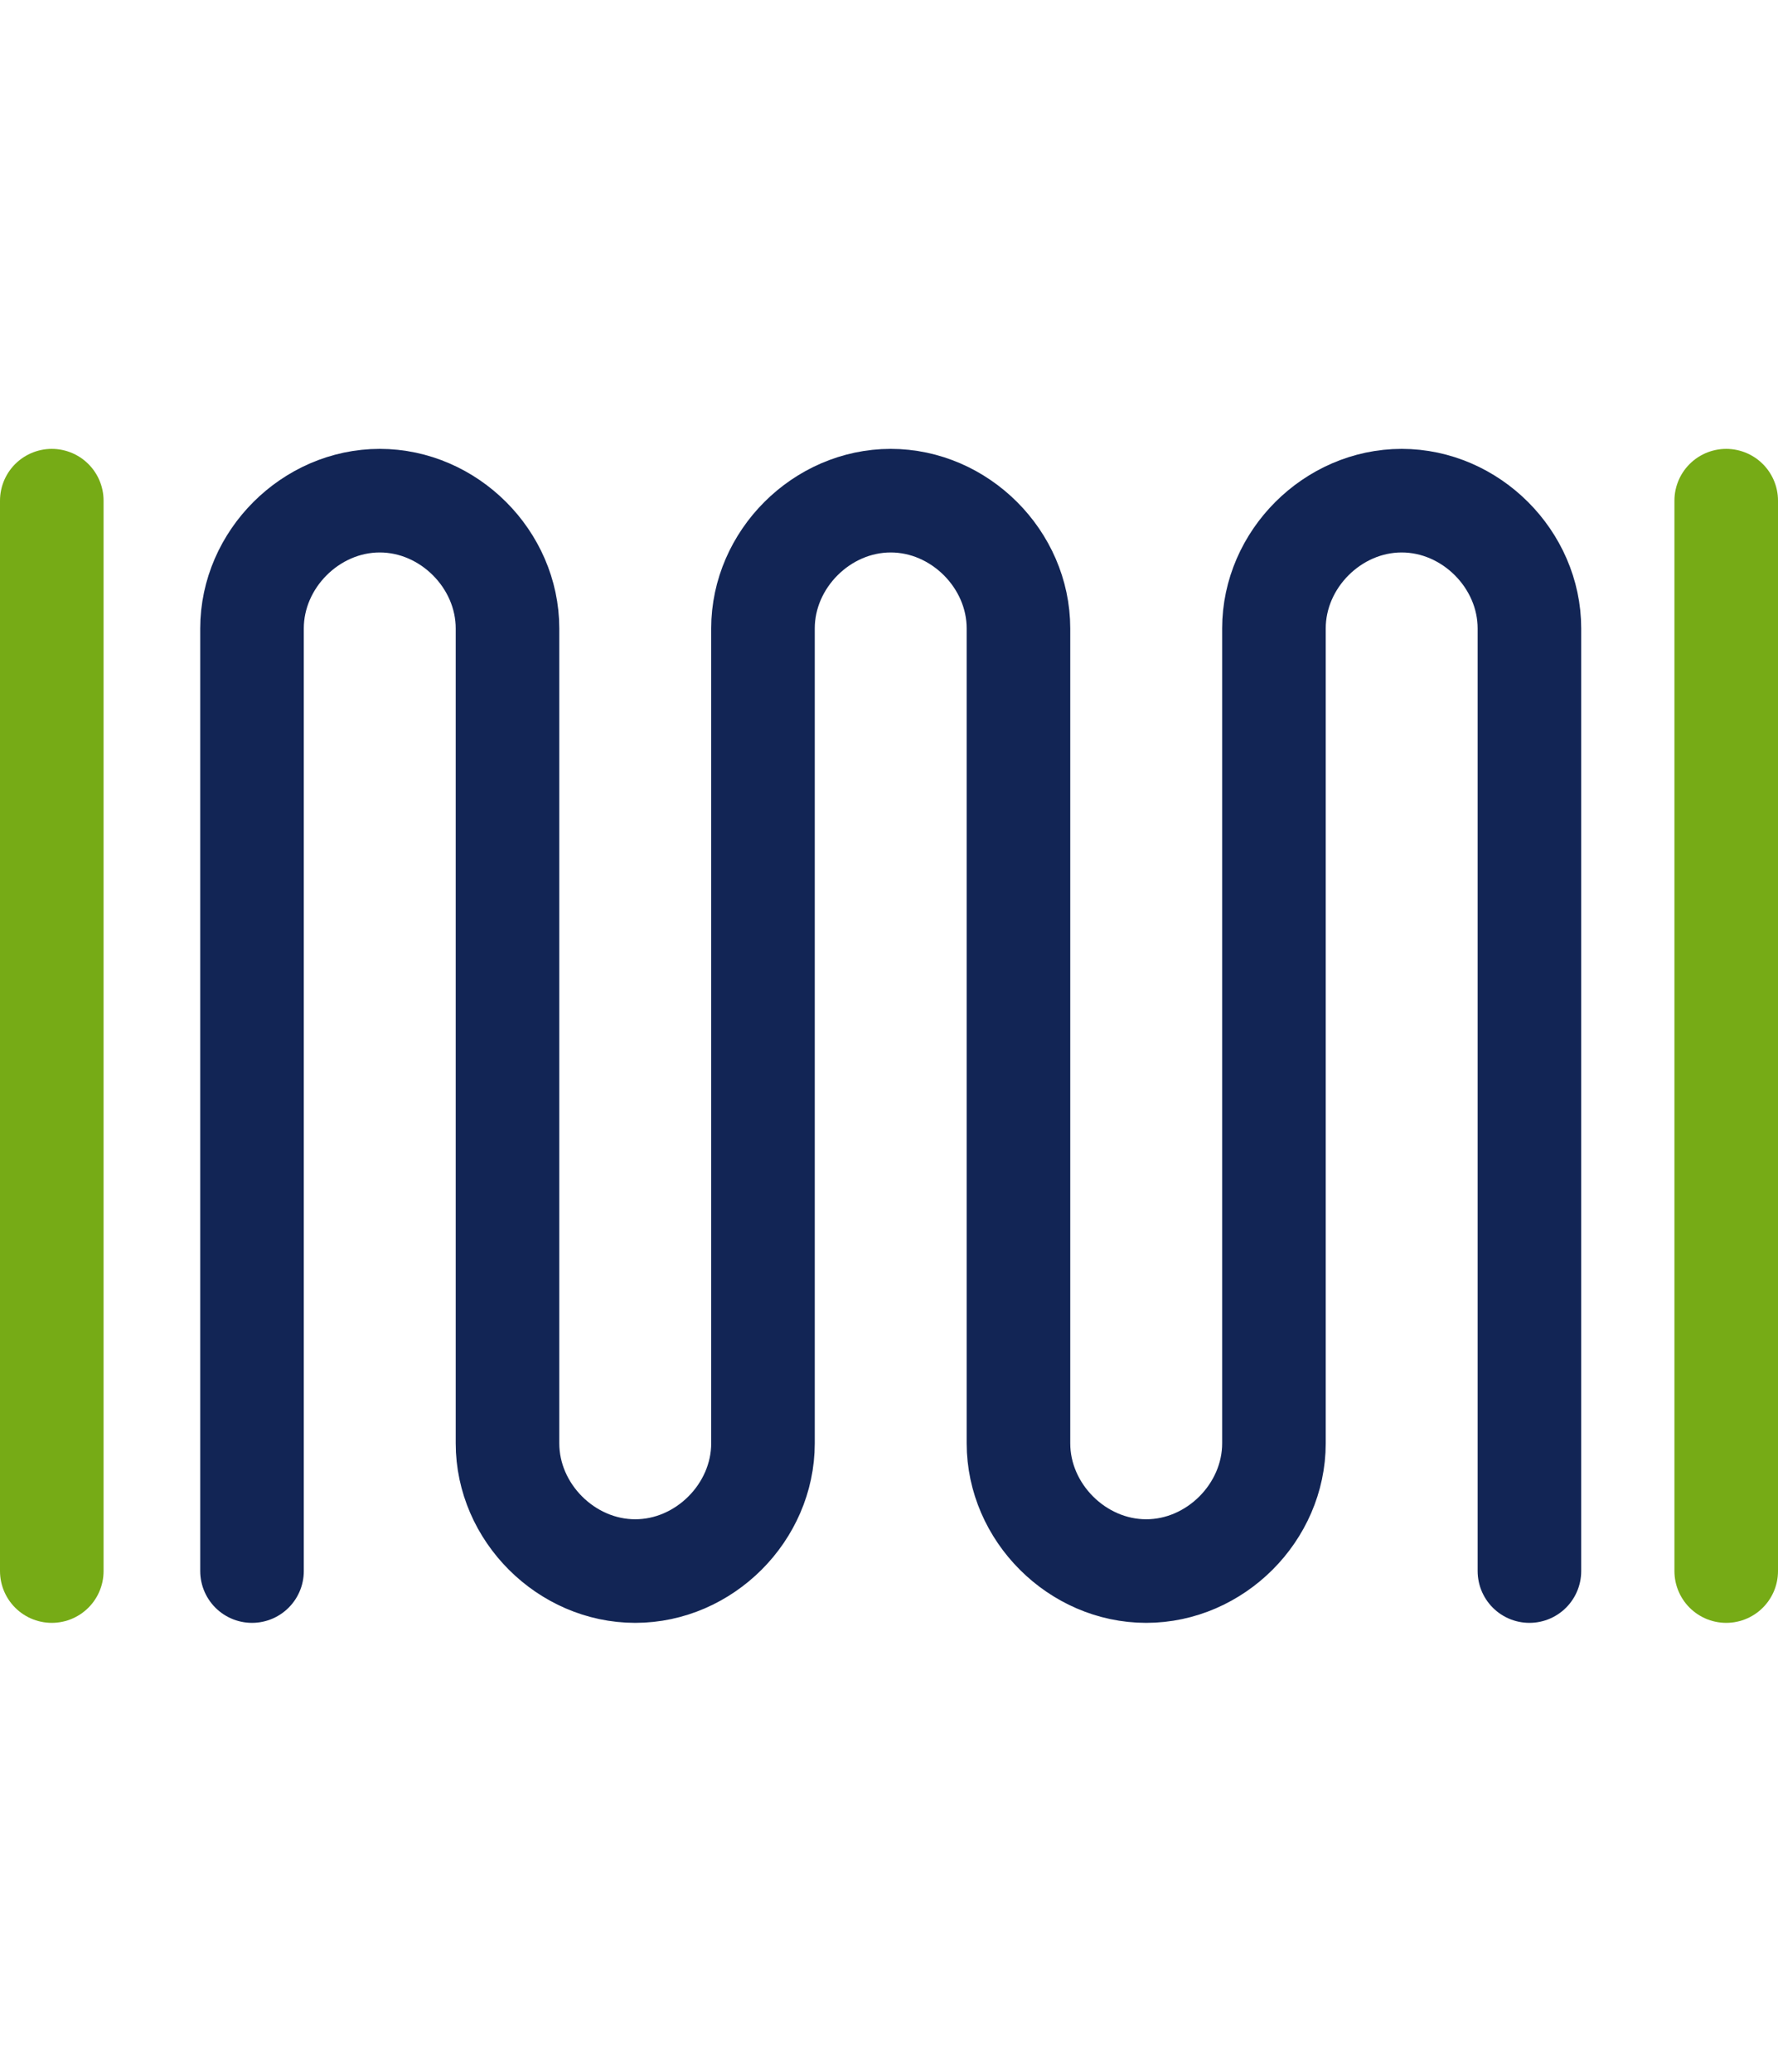
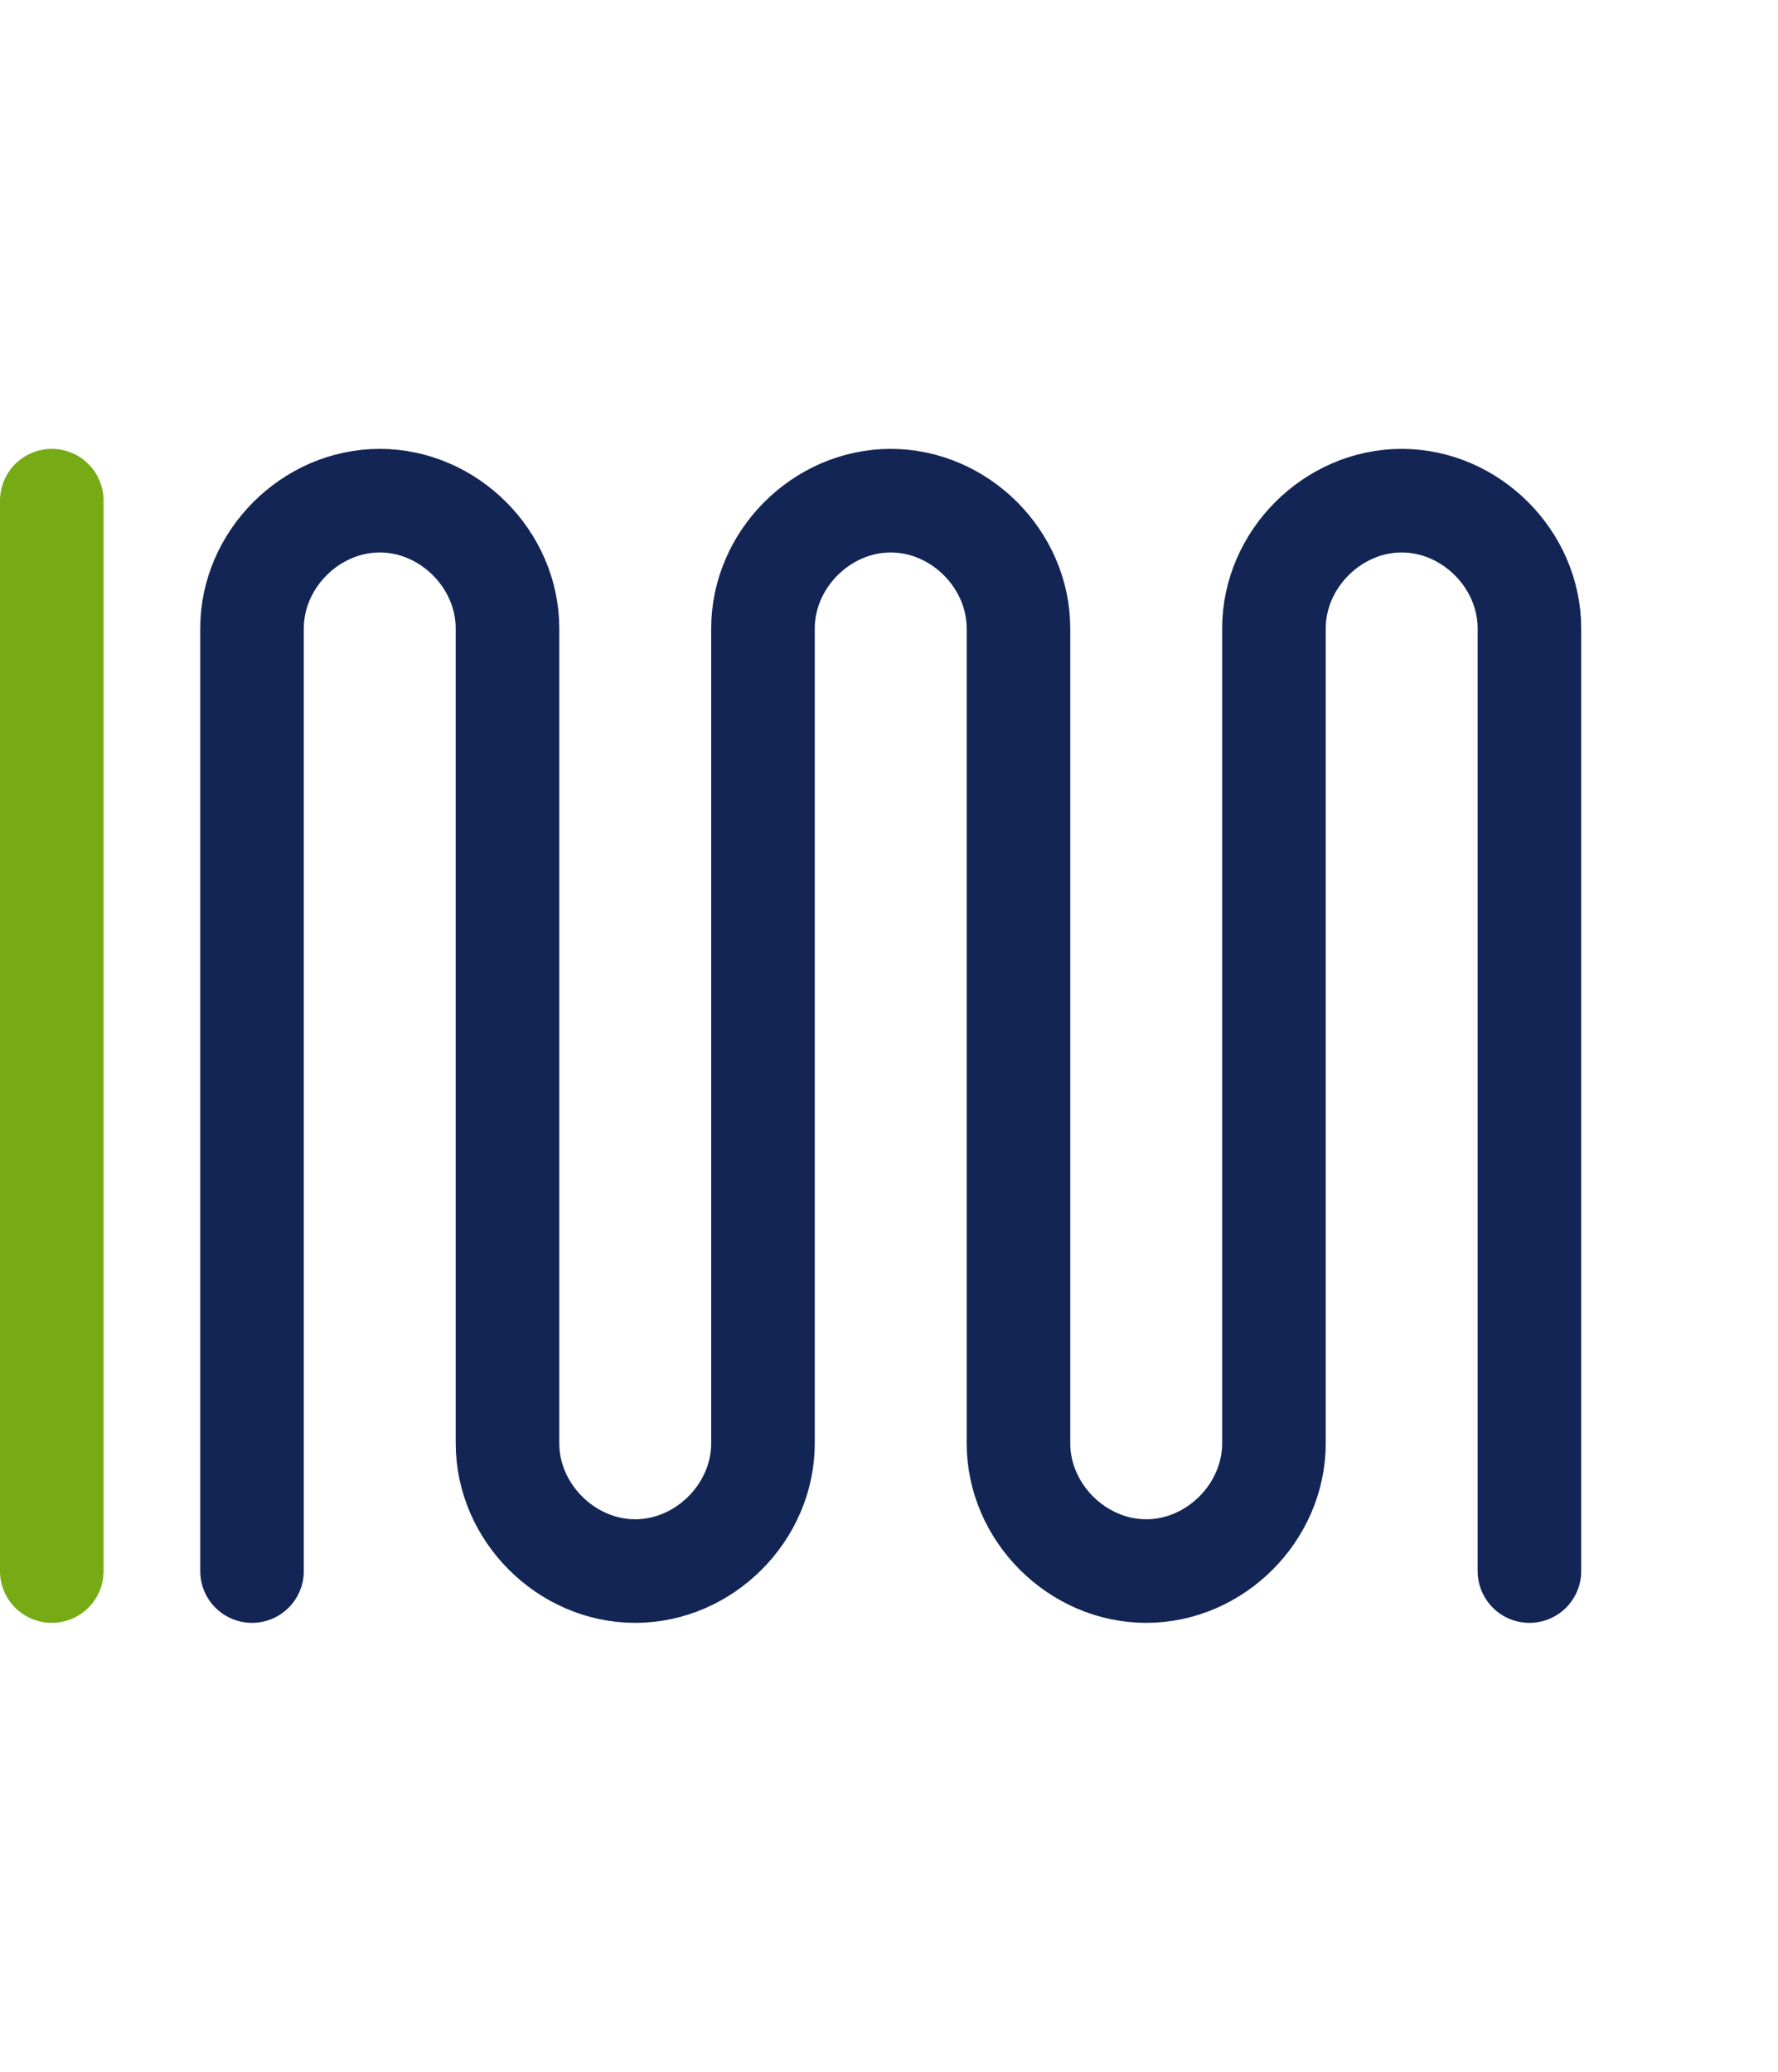
<svg xmlns="http://www.w3.org/2000/svg" version="1.1" id="Layer_1" x="0px" y="0px" viewBox="0 0 51.5 60" style="enable-background:new 0 0 51.5 60;" xml:space="preserve">
  <style type="text/css">
	.st0{fill:none;stroke:#122555;stroke-width:3;stroke-linecap:round;stroke-linejoin:round;}
	.st1{fill:none;stroke:#76AB16;stroke-width:3;stroke-linecap:round;stroke-linejoin:round;}
</style>
  <g id="Group_268" transform="translate(158 -659)">
    <path id="Path_184" class="st0" d="M-113.7,704.5v-27.3c0-2-1.7-3.7-3.7-3.7c0,0,0,0,0,0l0,0c-2,0-3.7,1.7-3.7,3.7c0,0,0,0,0,0   v23.6c0,2-1.7,3.7-3.7,3.7c0,0,0,0,0,0l0,0c-2,0-3.7-1.7-3.7-3.7c0,0,0,0,0,0v-23.6c0-2-1.7-3.7-3.7-3.7c0,0,0,0,0,0l0,0   c-2,0-3.7,1.7-3.7,3.7c0,0,0,0,0,0v23.6c0,2-1.7,3.7-3.7,3.7c0,0,0,0,0,0l0,0c-2,0-3.7-1.7-3.7-3.7c0,0,0,0,0,0v-23.6   c0-2-1.7-3.7-3.7-3.7c0,0,0,0,0,0l0,0c-2,0-3.7,1.7-3.7,3.7c0,0,0,0,0,0v27.3" />
-     <line id="Line_77" class="st1" x1="-108" y1="673.5" x2="-108" y2="704.5" />
    <line id="Line_78" class="st1" x1="-156.5" y1="673.5" x2="-156.5" y2="704.5" />
  </g>
</svg>